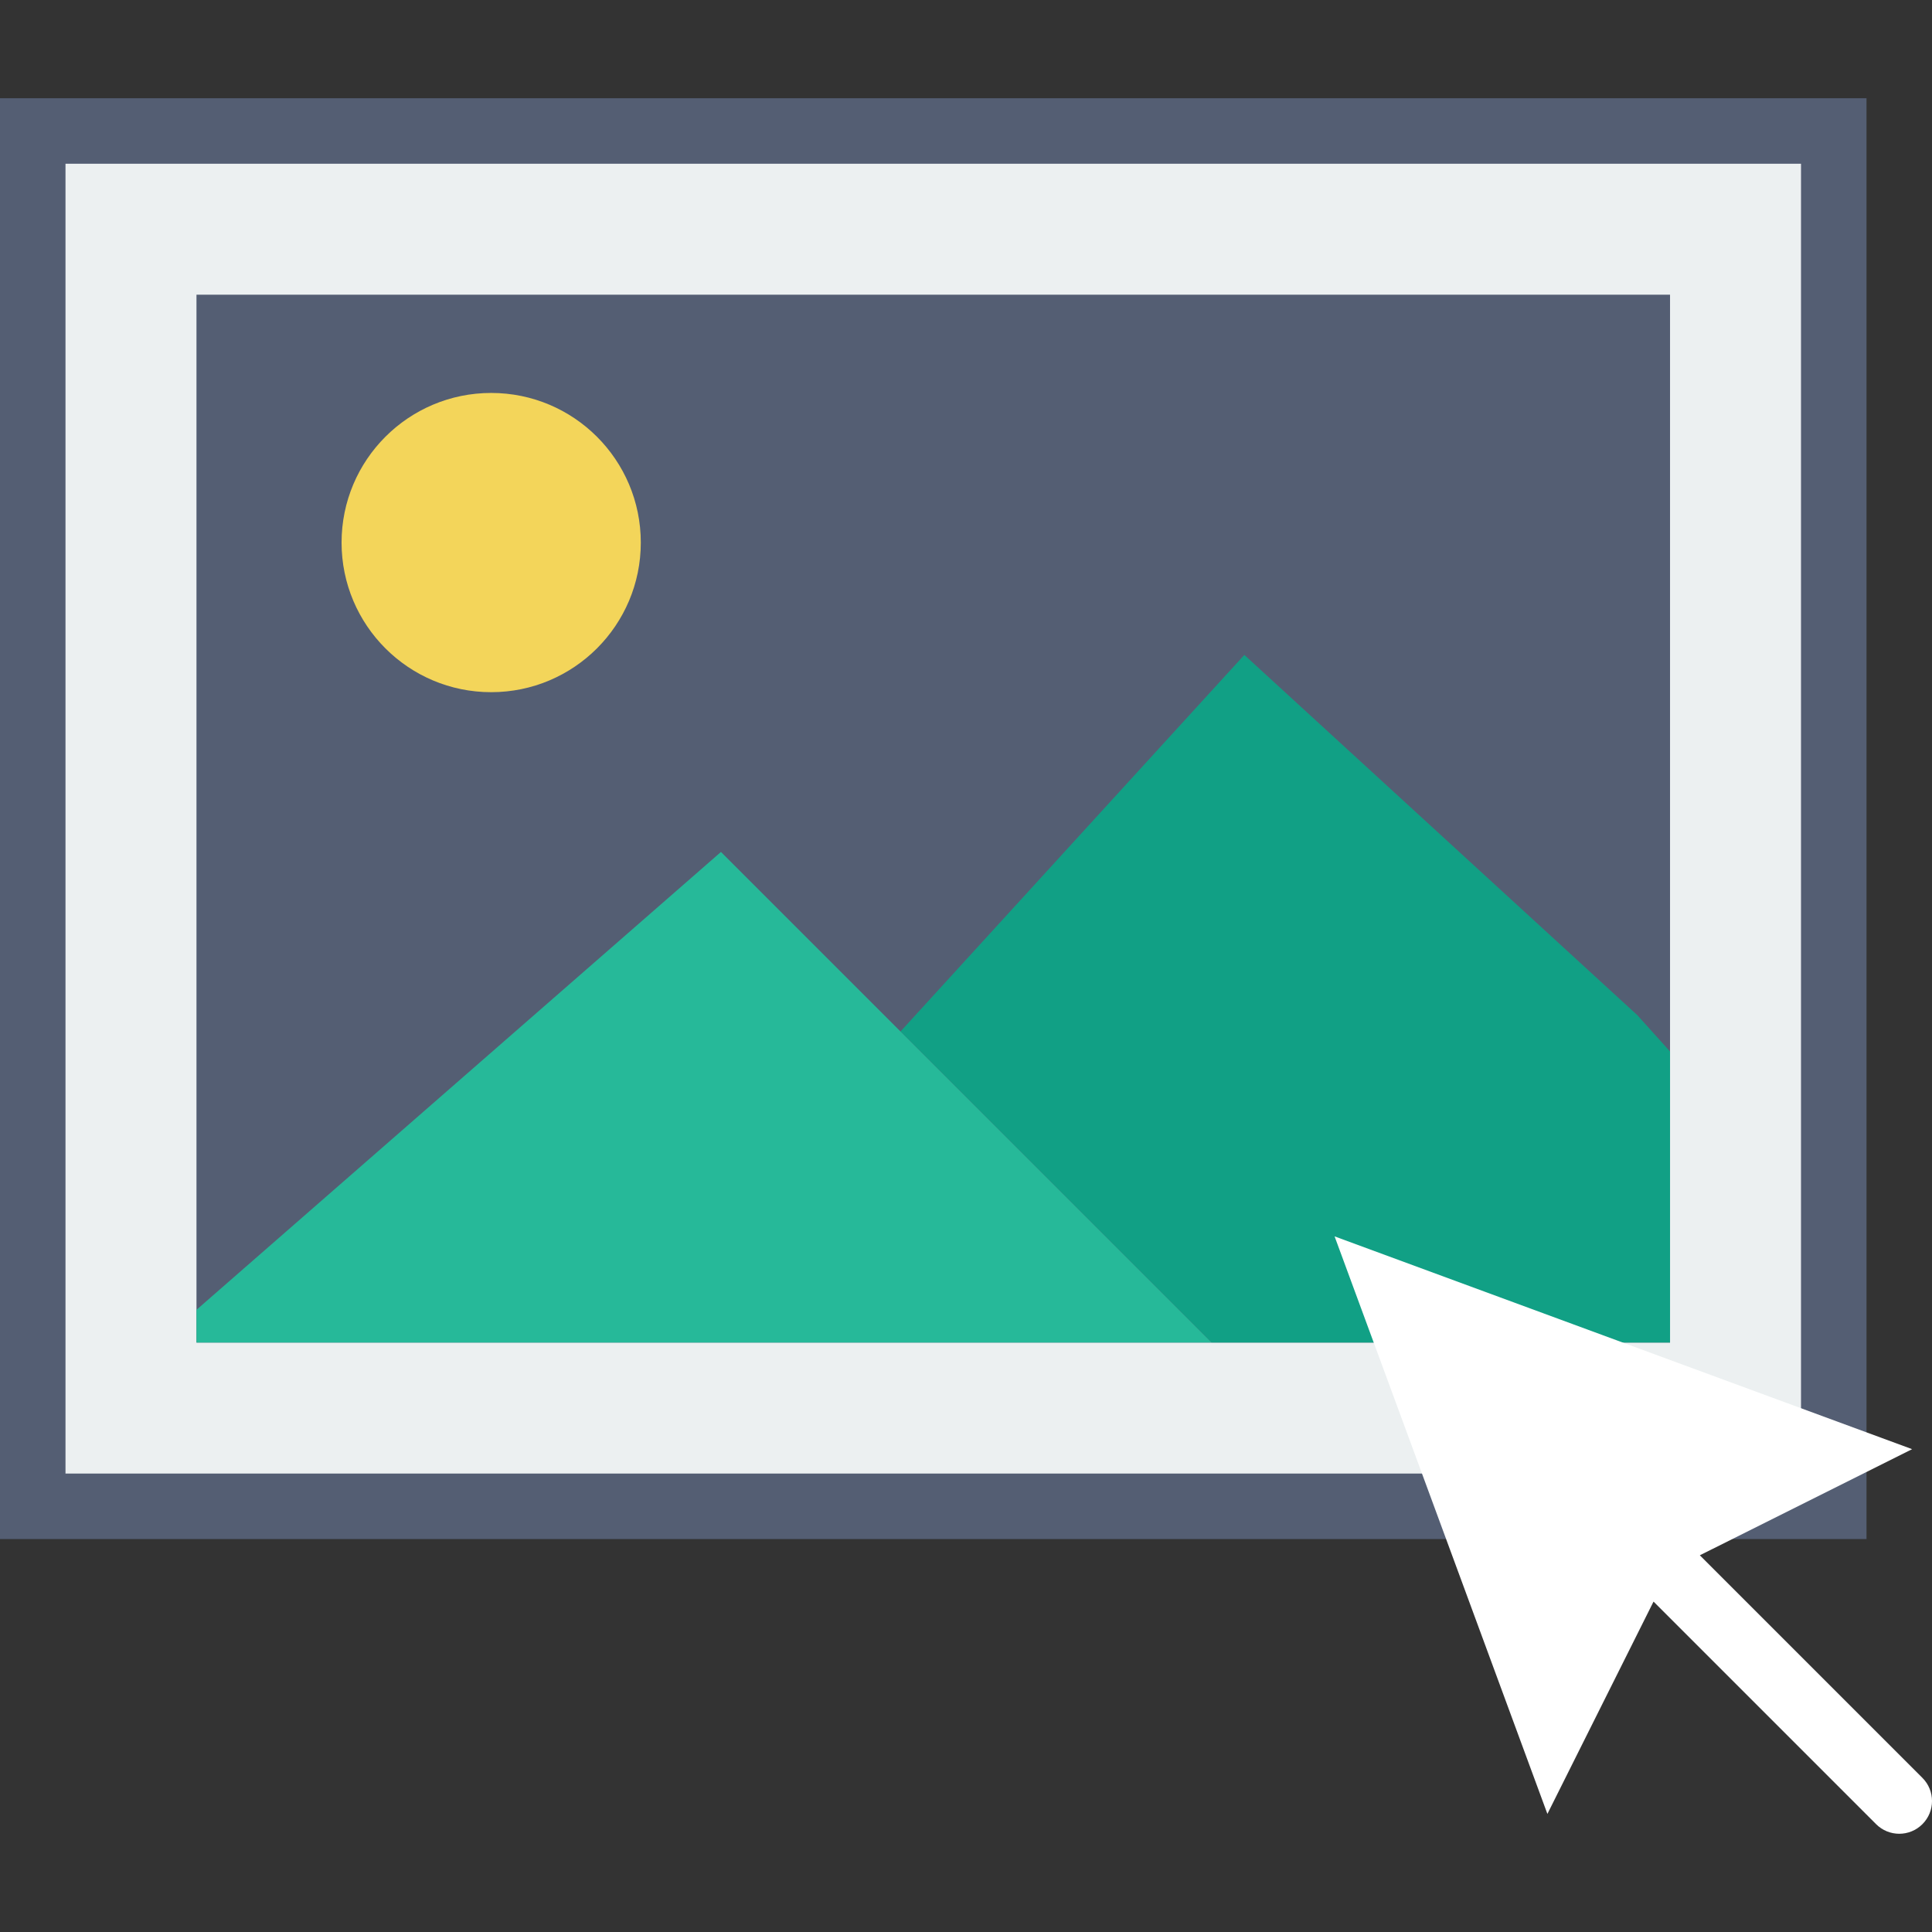
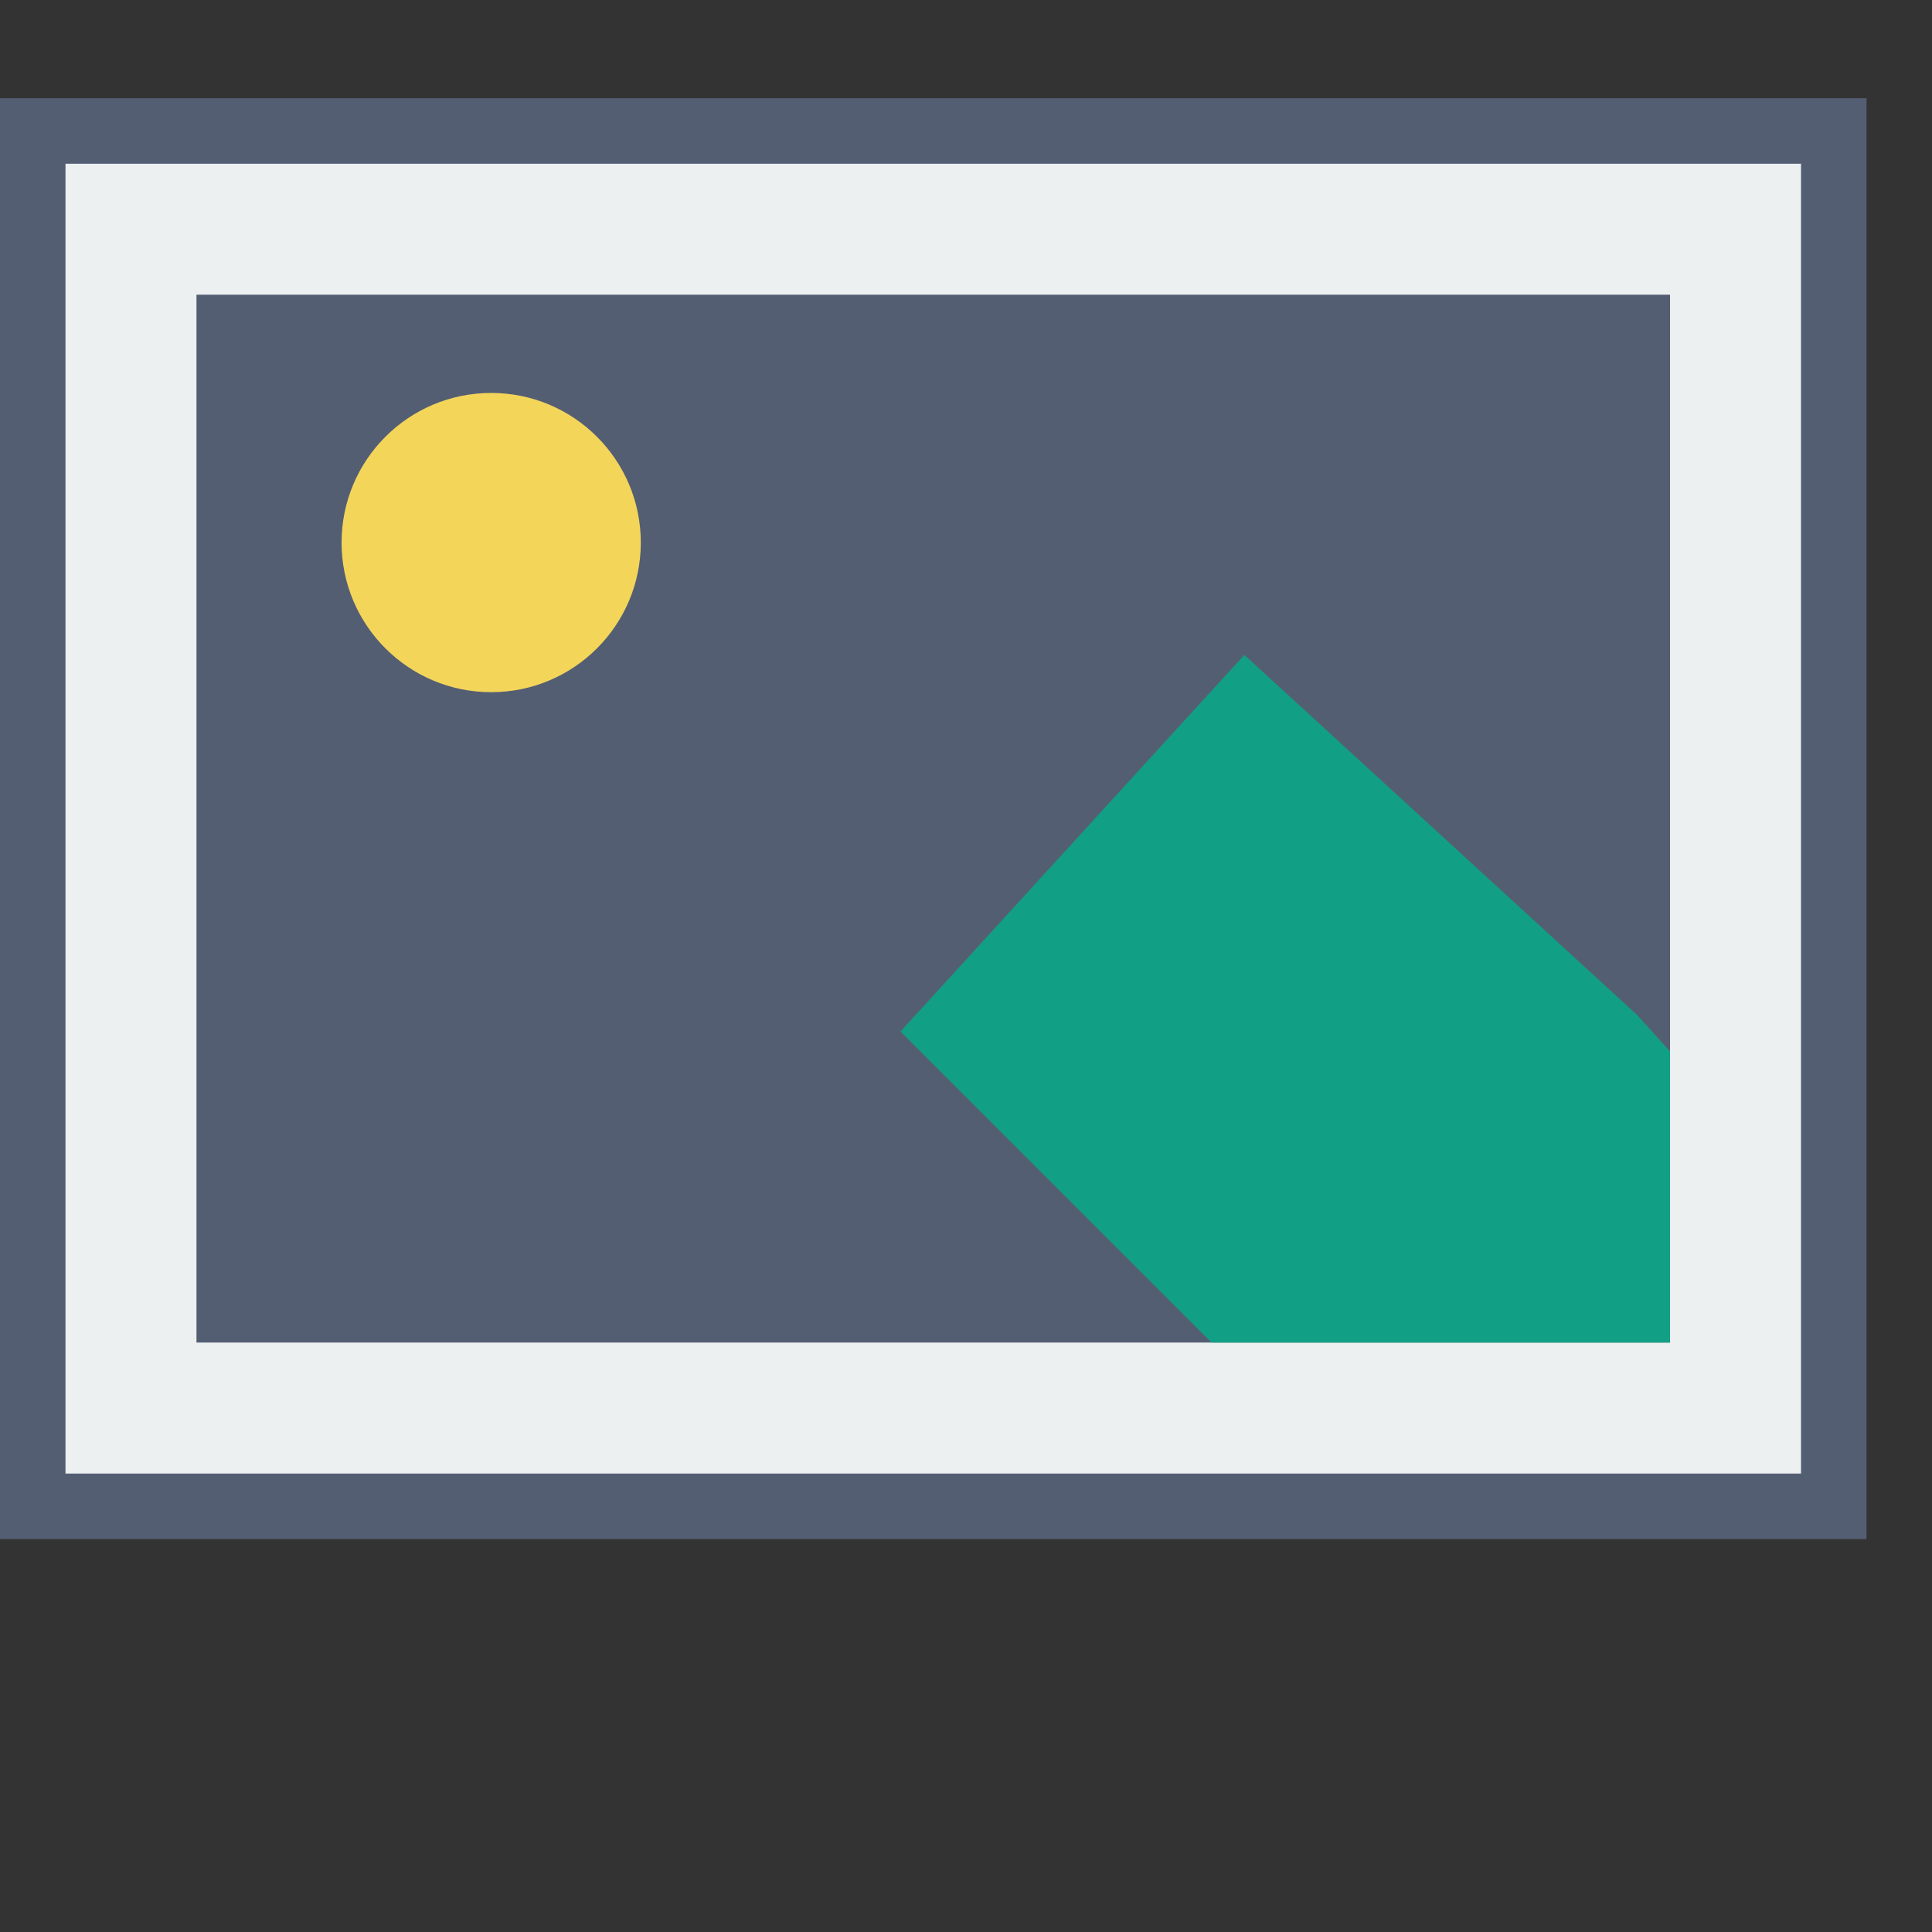
<svg xmlns="http://www.w3.org/2000/svg" version="1.1" id="Capa_1" x="0px" y="0px" viewBox="0 0 59 59" style="max-width: 100%; max-height: 320px;" xml:space="preserve">
  <rect x="0" y="0" width="59" height="59" fill="#333333" stroke="none" />
  <g>
    <g>
      <g>
        <rect x="1" y="4" style="fill:#ECF0F1;" width="55" height="42" />
        <path style="fill: rgb(84, 94, 115);" d="M57,47H0V3h57V47z M2,45h53V5H2V45z" />
      </g>
      <g>
        <rect x="5" y="8" style="fill: rgb(84, 94, 115);" width="47" height="34" />
        <path style="fill:#ECF0F1;" d="M53,43H4V7h49V43z M6,41h45V9H6V41z" />
      </g>
      <circle style="fill:#F3D55A;" cx="15" cy="16.569" r="4.569" />
      <polygon style="fill:#11A085;" points="51,32.111 50,31 38,20 27.5,31.5 32.983,36.983 37,41 51,41   " />
-       <polygon style="fill:#26B999;" points="6,41 37,41 32.983,36.983 22.017,26.017 6,40   " />
    </g>
    <g>
-       <path style="fill: rgb(255, 255, 255);" d="M58.707,54.293l-6.797-6.797l6.483-3.241l-17.637-6.498l6.499,17.637l3.241-6.484l6.797,6.797    C57.488,55.902,57.744,56,58,56s0.512-0.098,0.707-0.293C59.098,55.316,59.098,54.684,58.707,54.293z" />
-     </g>
+       </g>
  </g>
  <g>
</g>
  <g>
</g>
  <g>
</g>
  <g>
</g>
  <g>
</g>
  <g>
</g>
  <g>
</g>
  <g>
</g>
  <g>
</g>
  <g>
</g>
  <g>
</g>
  <g>
</g>
  <g>
</g>
  <g>
</g>
  <g>
</g>
</svg>